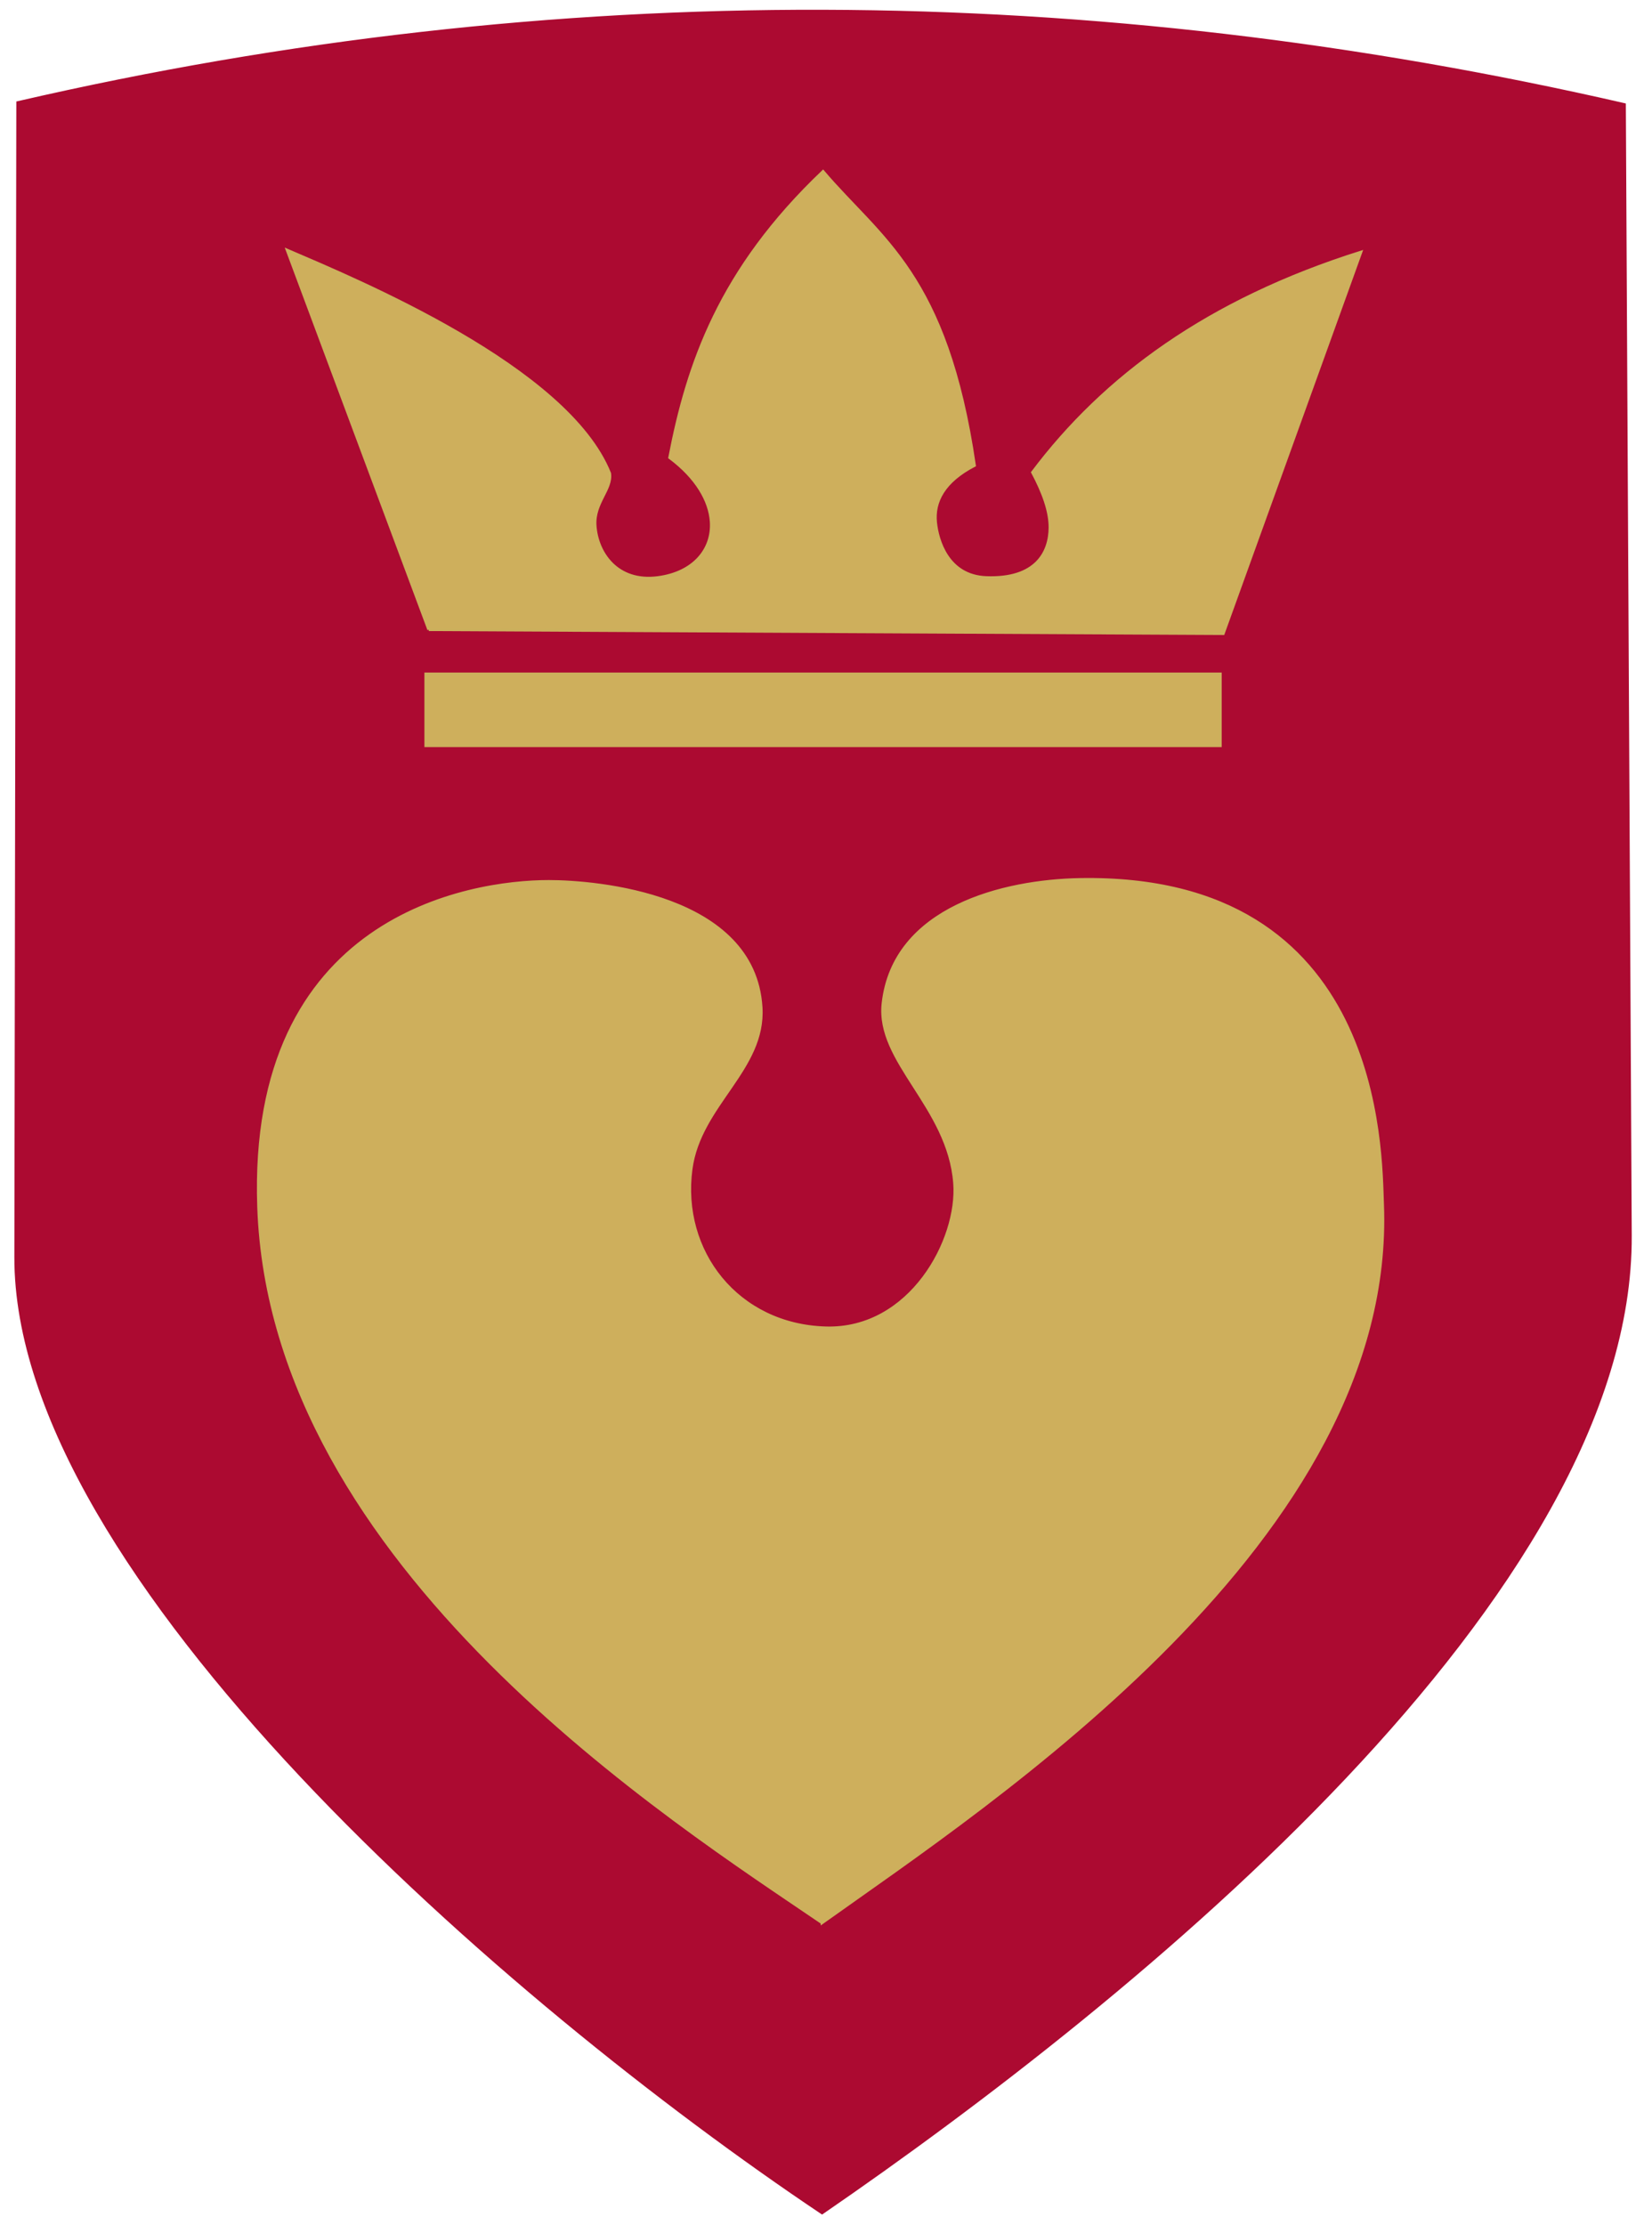
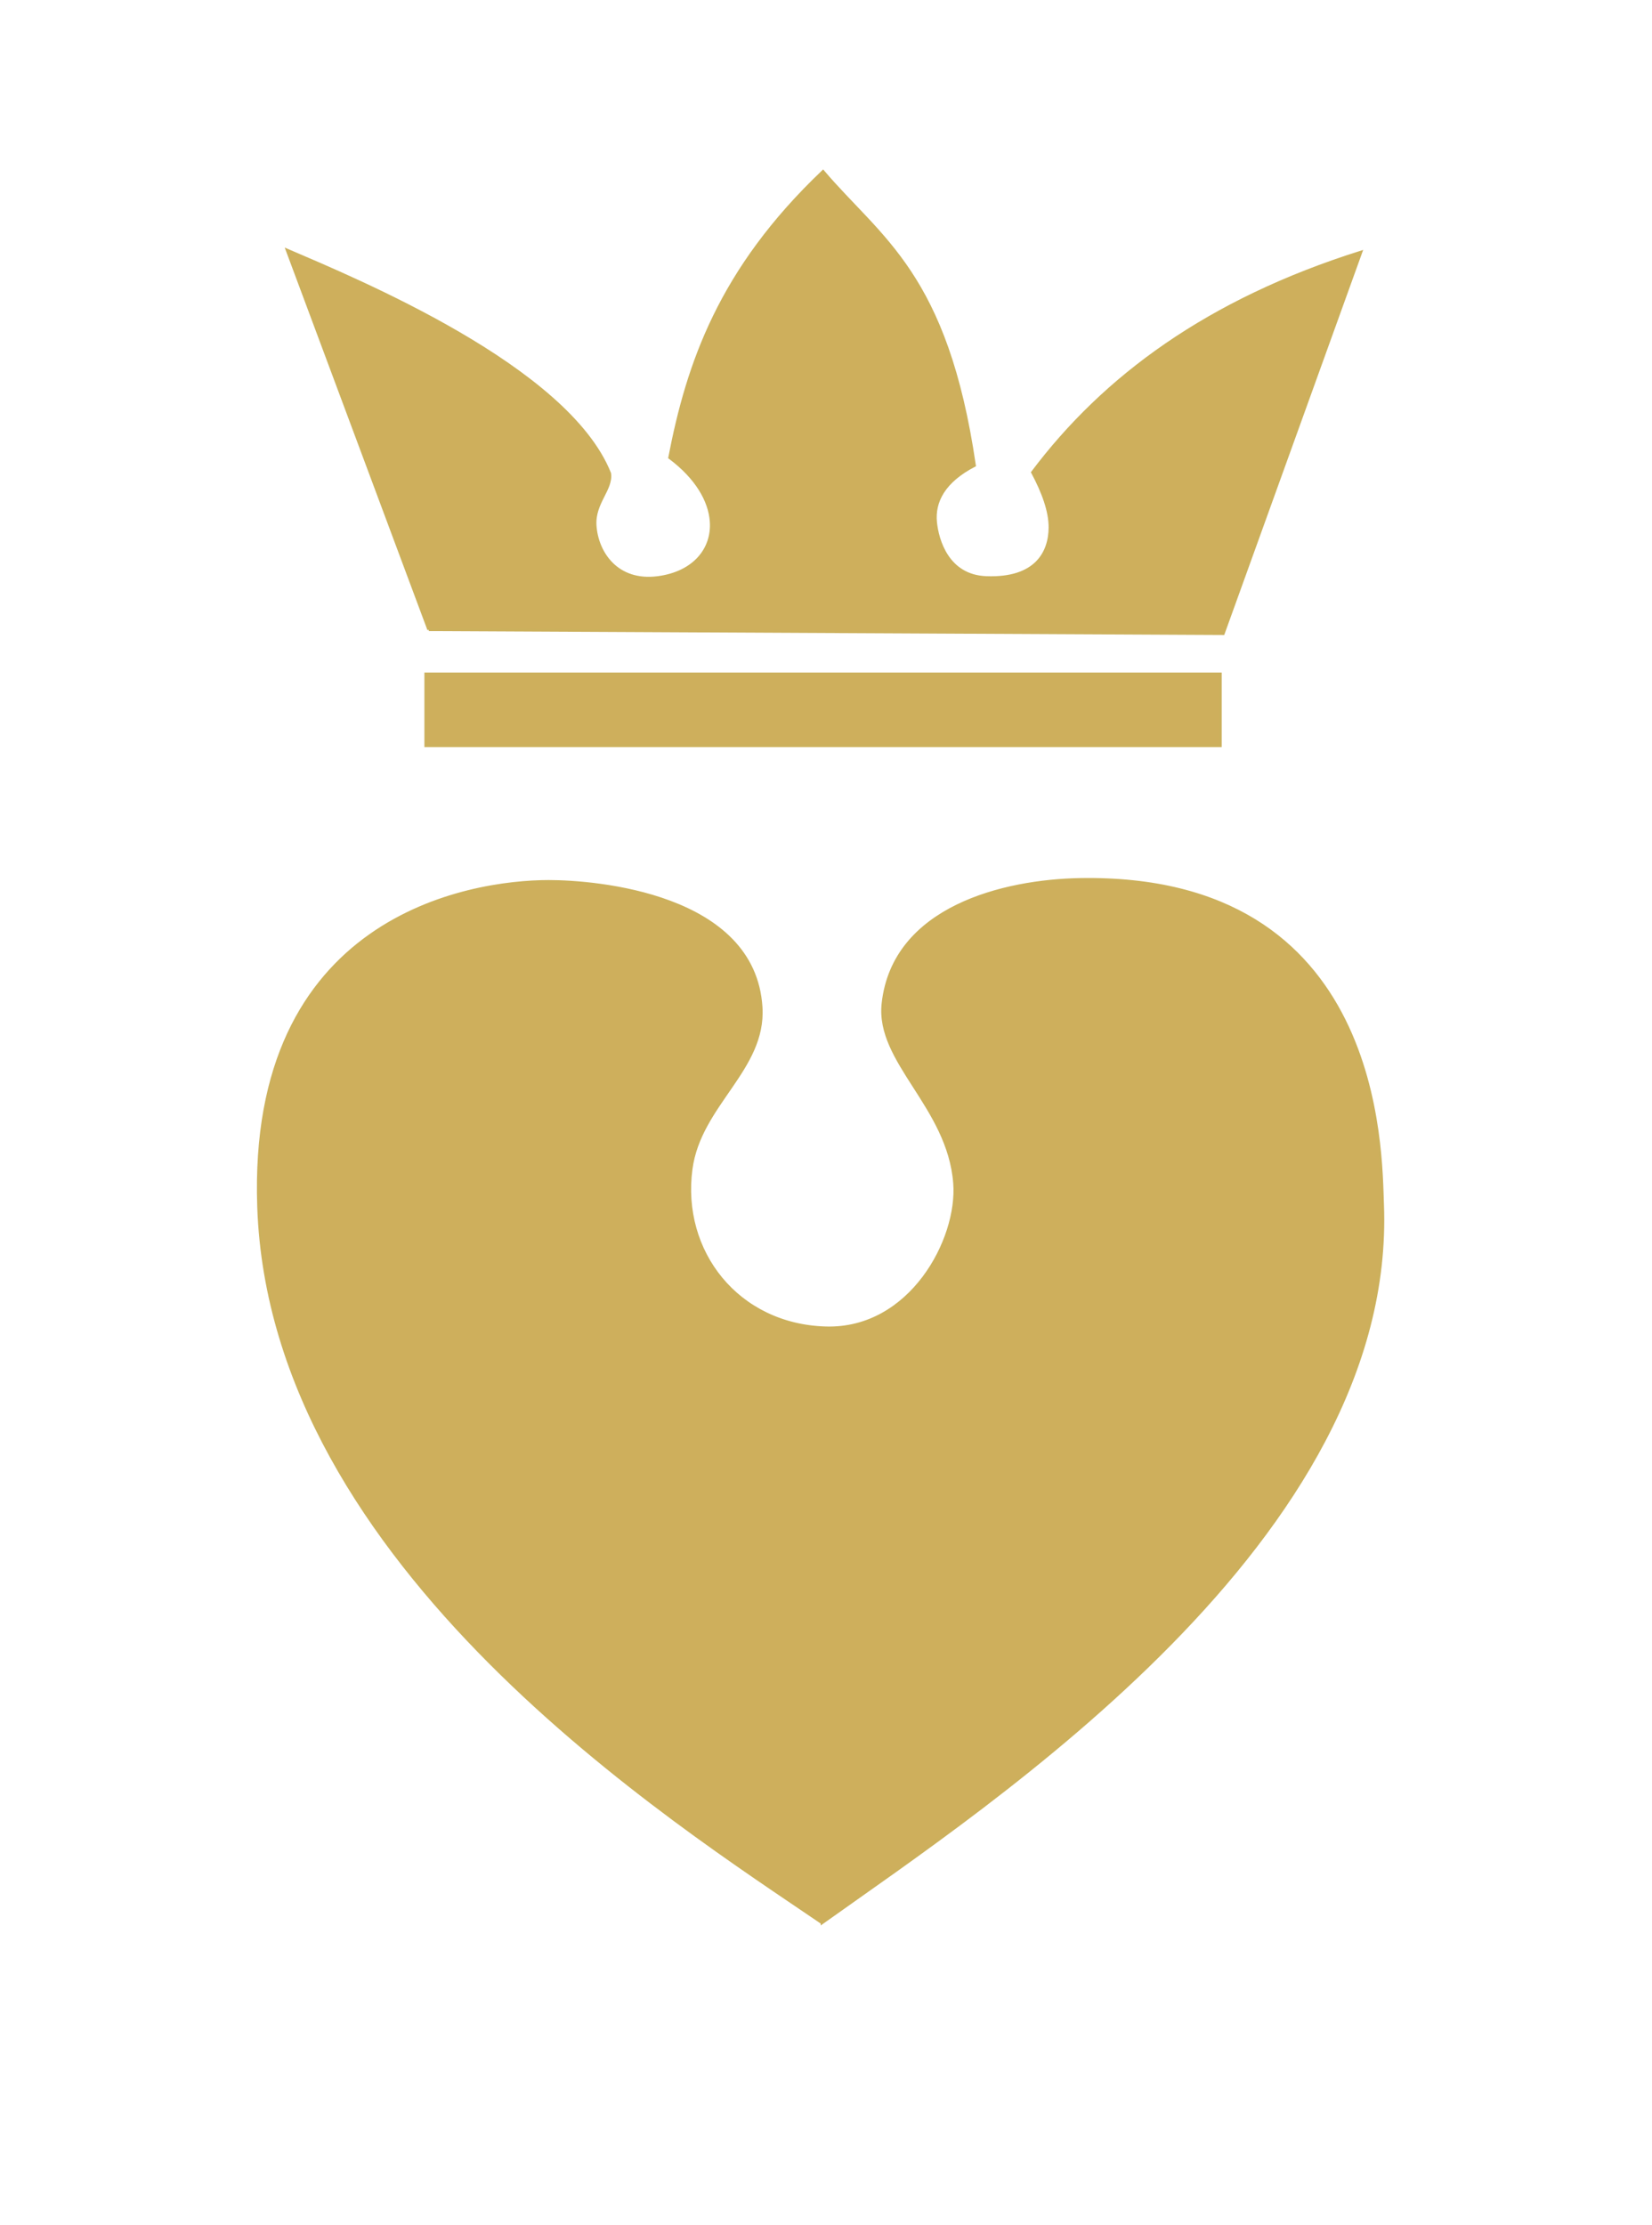
<svg xmlns="http://www.w3.org/2000/svg" xmlns:ns1="http://www.inkscape.org/namespaces/inkscape" xmlns:ns2="http://sodipodi.sourceforge.net/DTD/sodipodi-0.dtd" width="600" height="807.975" id="svg2" version="1.1" ns1:version="0.47 r22583" ns2:docname="Hillerod_Kommune_coa.svg">
  <title id="title2863">Hillerod_Kommune_coa.svg</title>
  <defs id="defs4" />
  <ns2:namedview id="base" pagecolor="#e0e0e0" bordercolor="#666666" borderopacity="1.0" ns1:pageopacity="1" ns1:pageshadow="2" ns1:zoom="0.49497475" ns1:cx="272.91834" ns1:cy="408.2569" ns1:document-units="px" ns1:current-layer="svg2" showgrid="false" showborder="false" ns1:showpageshadow="false" ns1:window-width="1280" ns1:window-height="962" ns1:window-x="-8" ns1:window-y="-8" ns1:window-maximized="1" />
-   <path ns2:nodetypes="ccscsc" id="Shield-BG" d="M 6.429,37.261 C 201.917,-7.832 396.416,-6.452 590,37.975 l 2.143,410.714 c 0.678,129.928 -178.972,276.255 -293.571,355 C 184.522,727.263 5.517,572.196 5.714,456.547 L 6.429,37.261 z" style="fill:#ac0a31;fill-opacity:1;stroke:#ac0a31;stroke-width:1px;stroke-linecap:butt;stroke-linejoin:miter;stroke-opacity:1" />
  <path d="m 155.714,228.69 288.571,1.429 50,-138.571 C 438.749,109.054 401.043,136.914 375,171.547 c 3.843,7.229 6.373,14.052 6.352,20.004 -0.033,9.103 -5.07,18.887 -23.137,18.21 -14.111,-0.528 -17.754,-13.646 -18.408,-20.007 -0.777,-7.563 2.991,-14.924 14.122,-20.707 -10.158,-69.659 -34.044,-82.118 -55,-106.786 -37.63,35.798 -49.167,70.014 -55.714,103.929 9.803,7.311 14.562,15.72 15.085,23.208 0.712,10.193 -6.424,18.678 -19.371,20.363 -14.833,1.93 -22.135,-8.951 -22.788,-18.91 -0.54,-8.239 6.158,-13.141 5.288,-18.947 C 205.979,133.294 129.762,101.785 104.286,90.833 l 51.429,137.857 z m -1.071,16.071 288.571,0 0,26.071 -288.571,0 0,-26.071 z M 298.571,698.333 c 61.45,-43.838 208.373,-139.753 203.571,-261.071 -0.757,-19.136 0.149,-119.862 -110,-117.857 -27.35,0.498 -67.54,10.077 -71.429,45 -2.371,21.297 23.851,37.387 25.997,65.335 1.571,20.46 -15.986,53.366 -46.711,52.522 -32.165,-0.883 -53.028,-27.723 -48.995,-57.706 3.147,-23.395 26.805,-36.179 25.424,-58.723 -2.511,-40.964 -60.013,-45.721 -77.143,-45.714 -28.814,0.012 -109.015,12.867 -105.357,118.214 4.549,131.008 151.334,223.613 204.643,260 z" style="fill:#ceaf5c;fill-opacity:1;stroke:#ccb05c;stroke-width:1px;stroke-linecap:butt;stroke-linejoin:miter;stroke-opacity:1" id="Shield-FG" />
</svg>